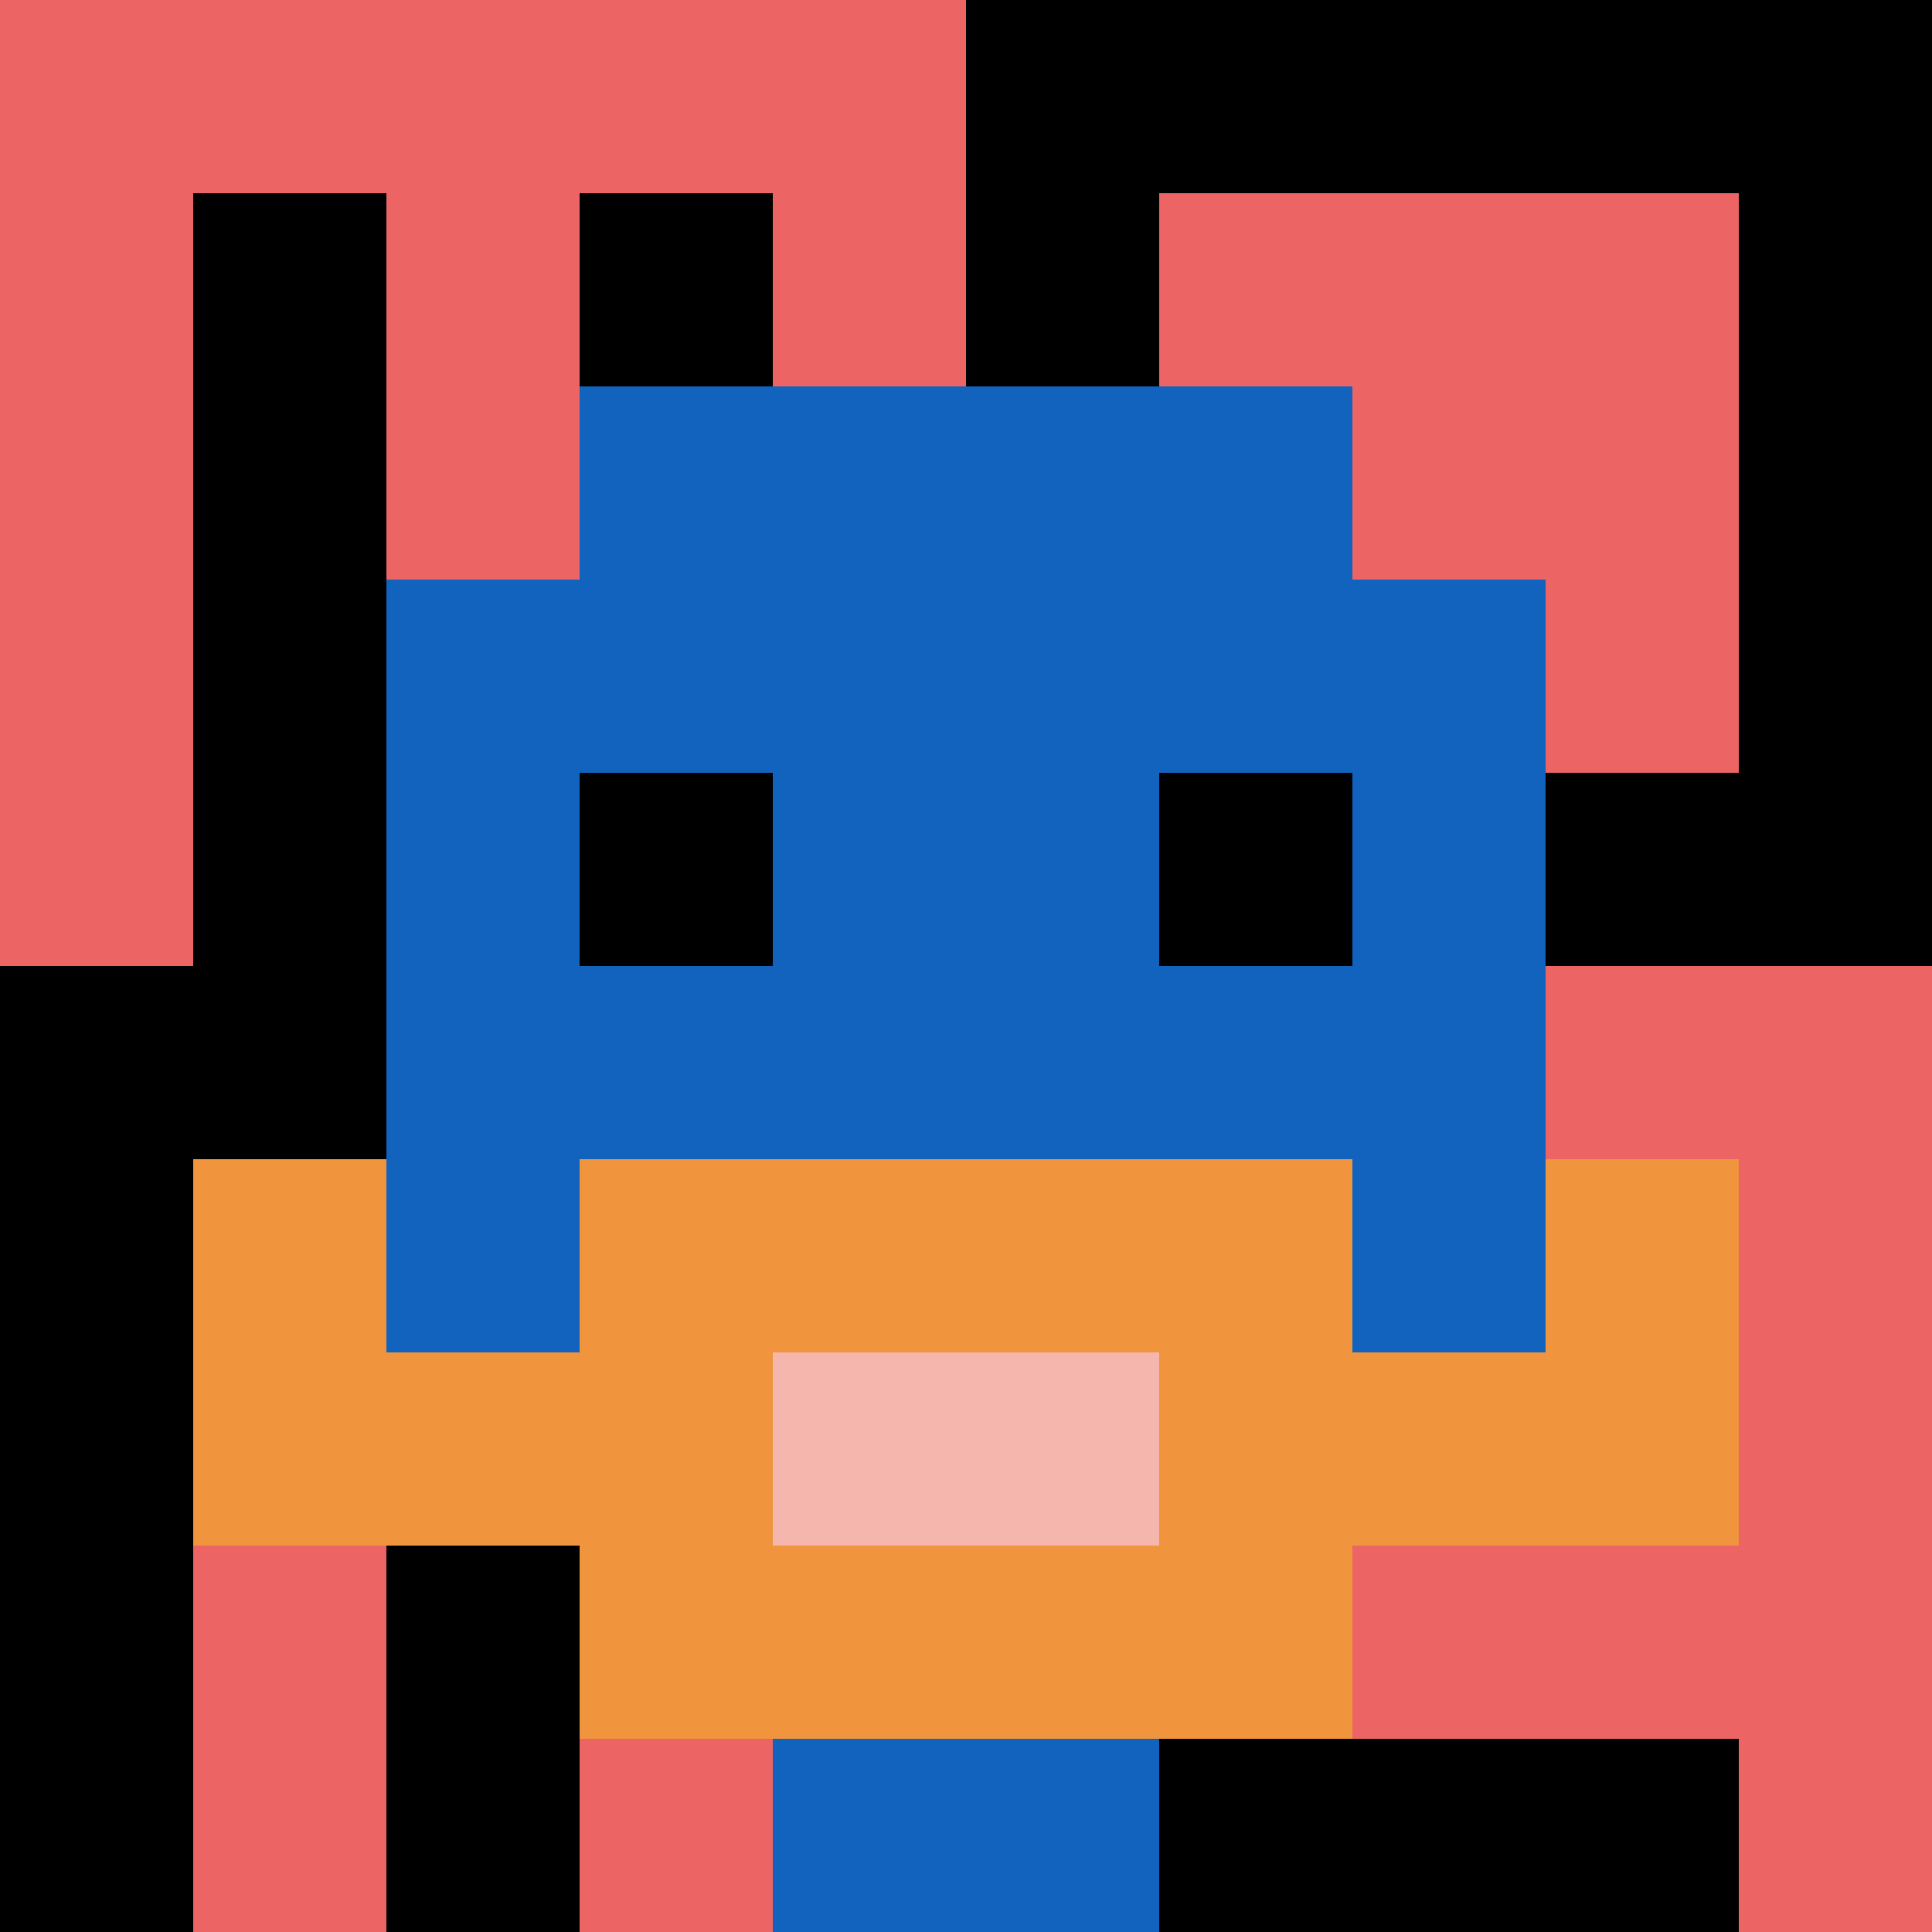
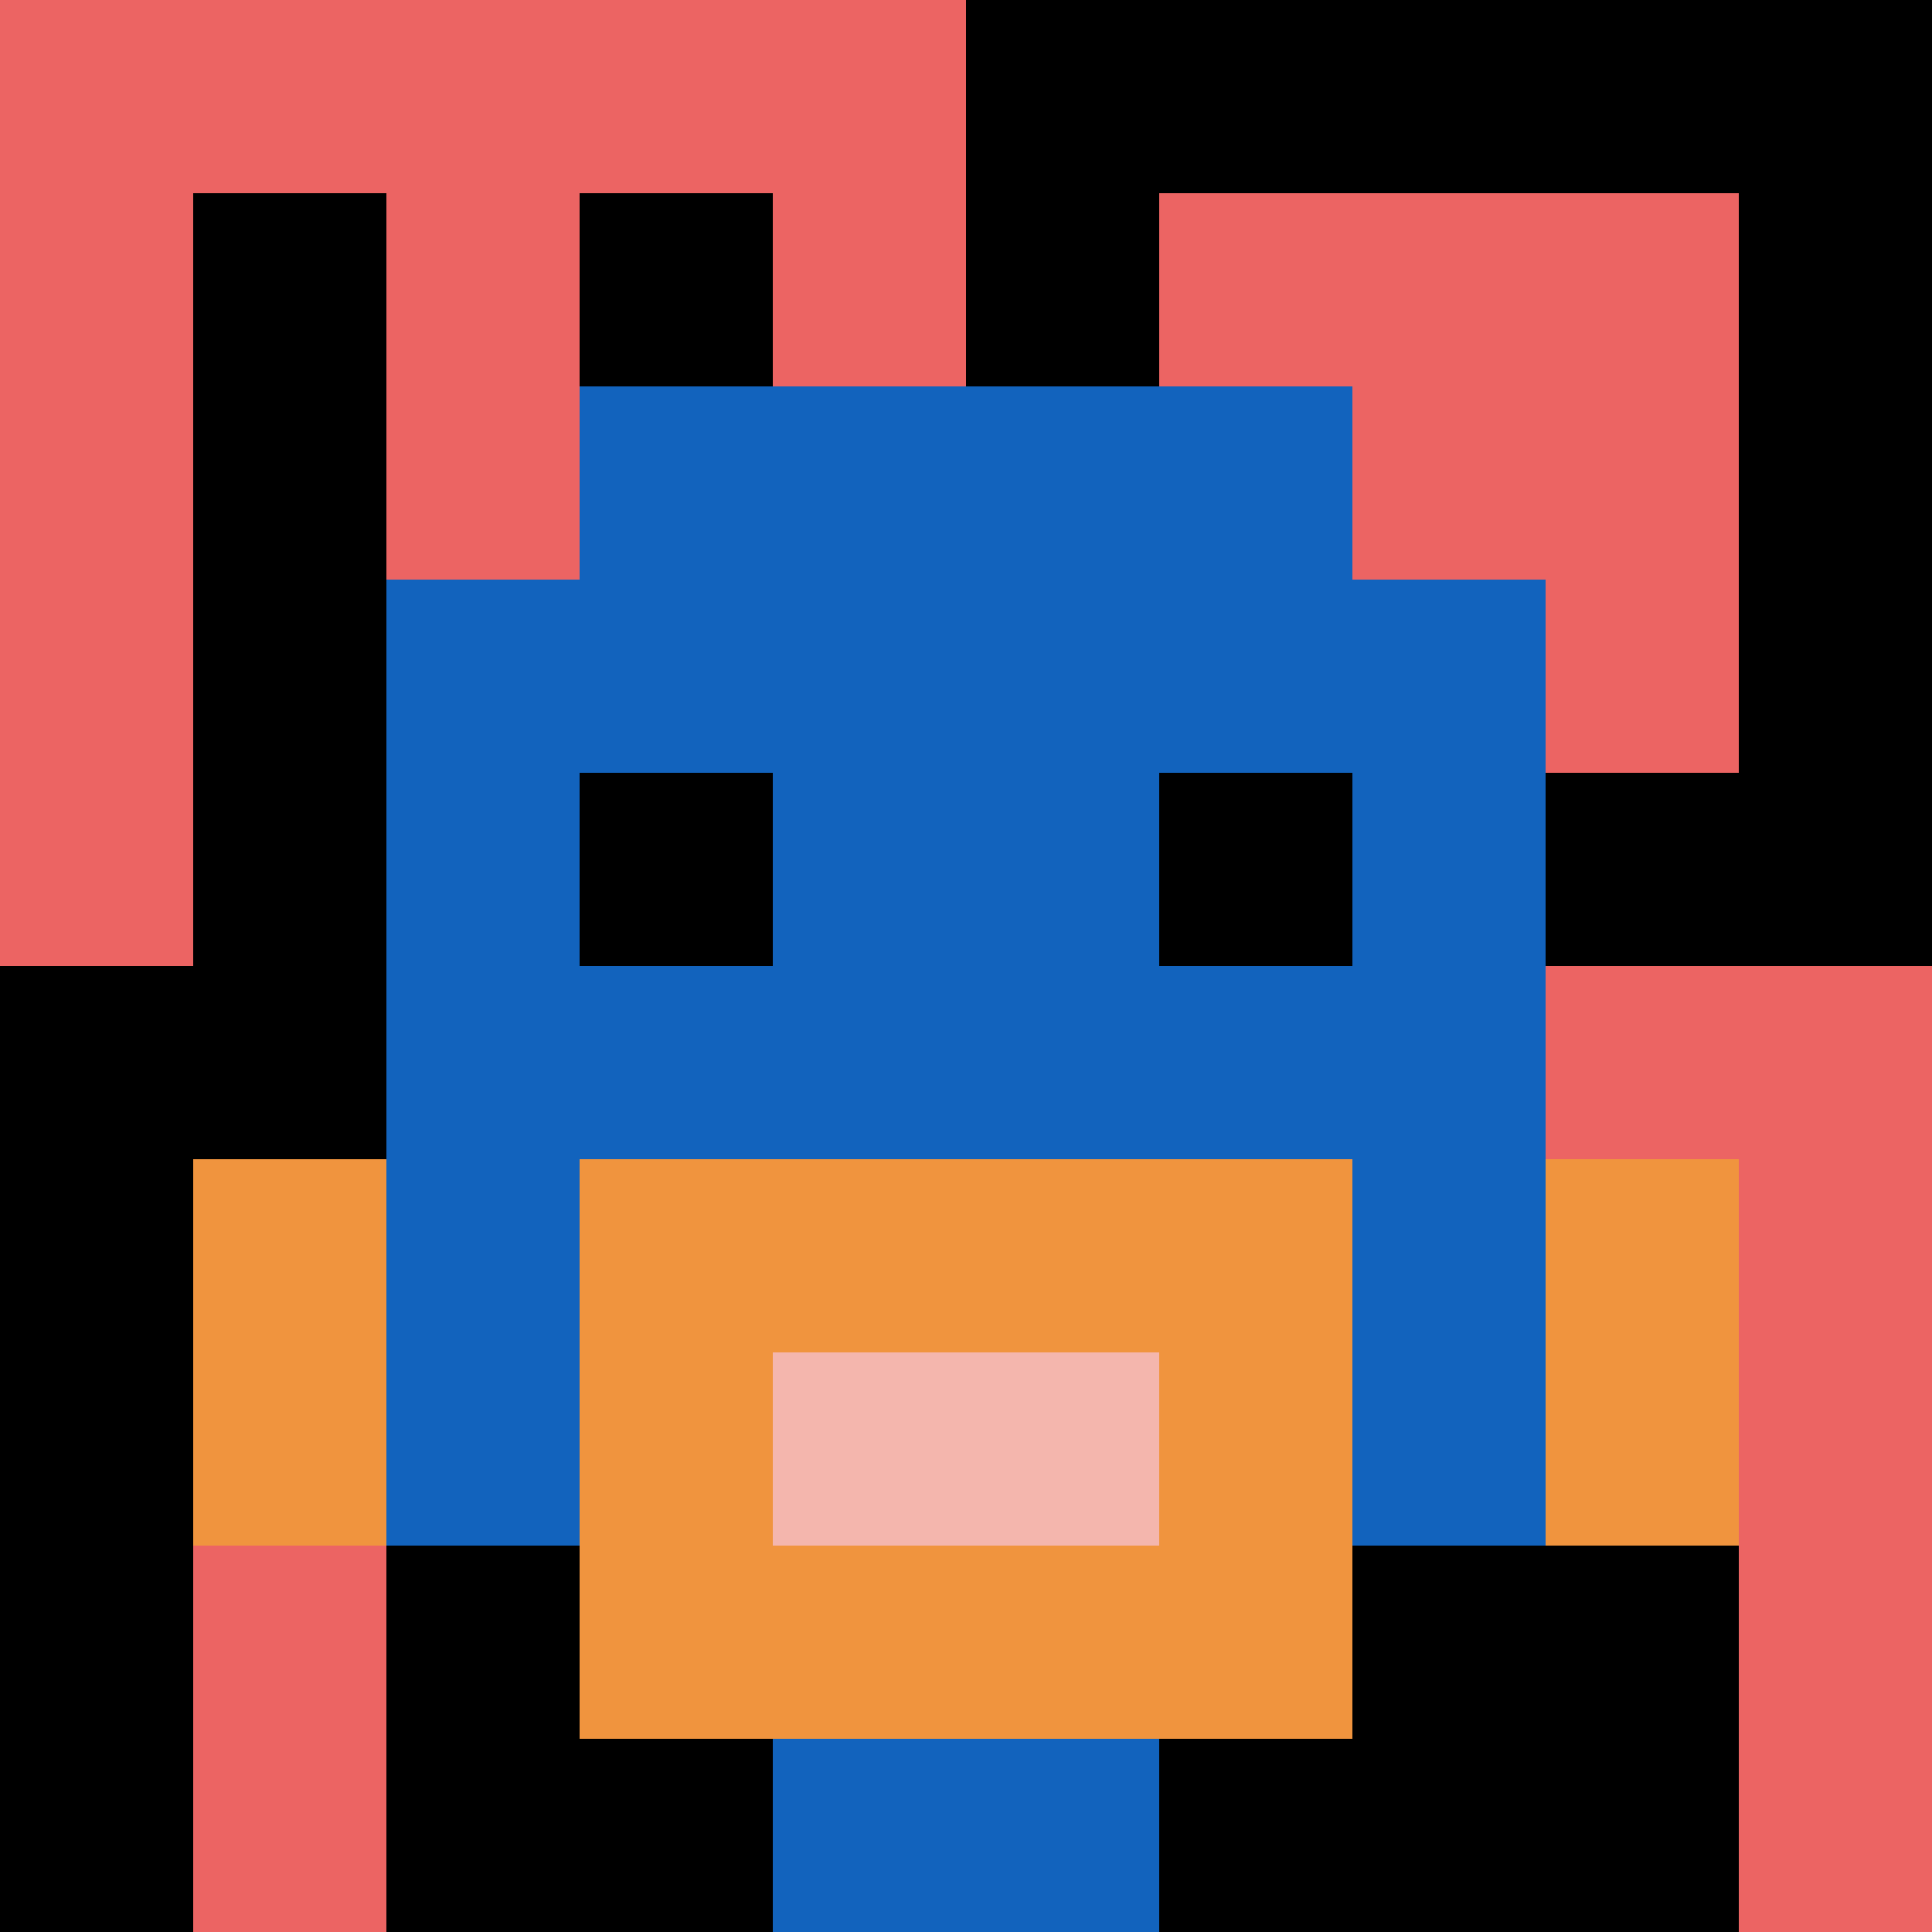
<svg xmlns="http://www.w3.org/2000/svg" version="1.1" width="942" height="942">
  <title>'goose-pfp-984316' by Dmitri Cherniak</title>
  <desc>seed=984316
backgroundColor=#ffffff
padding=0
innerPadding=0
timeout=100
dimension=1
border=false
Save=function(){return n.handleSave()}
frame=1293

Rendered at Wed Oct 04 2023 03:31:45 GMT+0200 (中欧夏令时间)
Generated in &lt;1ms
</desc>
  <defs />
  <rect width="100%" height="100%" fill="#ffffff" />
  <g>
    <g id="0-0">
      <rect x="0" y="0" height="942" width="942" fill="#000000" />
      <g>
        <rect id="0-0-0-0-5-1" x="0" y="0" width="471" height="94.2" fill="#EC6463" />
        <rect id="0-0-0-0-1-5" x="0" y="0" width="94.2" height="471" fill="#EC6463" />
        <rect id="0-0-2-0-1-5" x="188.4" y="0" width="94.2" height="471" fill="#EC6463" />
        <rect id="0-0-4-0-1-5" x="376.8" y="0" width="94.2" height="471" fill="#EC6463" />
        <rect id="0-0-6-1-3-3" x="565.2" y="94.2" width="282.6" height="282.6" fill="#EC6463" />
        <rect id="0-0-1-6-1-4" x="94.2" y="565.2" width="94.2" height="376.8" fill="#EC6463" />
-         <rect id="0-0-3-6-1-4" x="282.6" y="565.2" width="94.2" height="376.8" fill="#EC6463" />
        <rect id="0-0-5-5-5-1" x="471" y="471" width="471" height="94.2" fill="#EC6463" />
-         <rect id="0-0-5-8-5-1" x="471" y="753.6" width="471" height="94.2" fill="#EC6463" />
        <rect id="0-0-5-5-1-5" x="471" y="471" width="94.2" height="471" fill="#EC6463" />
        <rect id="0-0-9-5-1-5" x="847.8" y="471" width="94.2" height="471" fill="#EC6463" />
      </g>
      <g>
        <rect id="0-0-3-2-4-7" x="282.6" y="188.4" width="376.8" height="659.4" fill="#1263BD" />
        <rect id="0-0-2-3-6-5" x="188.4" y="282.6" width="565.2" height="471" fill="#1263BD" />
        <rect id="0-0-4-8-2-2" x="376.8" y="753.6" width="188.4" height="188.4" fill="#1263BD" />
-         <rect id="0-0-1-7-8-1" x="94.2" y="659.4" width="753.6" height="94.2" fill="#F0943E" />
        <rect id="0-0-3-6-4-3" x="282.6" y="565.2" width="376.8" height="282.6" fill="#F0943E" />
        <rect id="0-0-4-7-2-1" x="376.8" y="659.4" width="188.4" height="94.2" fill="#F4B6AD" />
        <rect id="0-0-1-6-1-2" x="94.2" y="565.2" width="94.2" height="188.4" fill="#F0943E" />
        <rect id="0-0-8-6-1-2" x="753.6" y="565.2" width="94.2" height="188.4" fill="#F0943E" />
        <rect id="0-0-3-4-1-1" x="282.6" y="376.8" width="94.2" height="94.2" fill="#000000" />
        <rect id="0-0-6-4-1-1" x="565.2" y="376.8" width="94.2" height="94.2" fill="#000000" />
      </g>
      <rect x="0" y="0" stroke="white" stroke-width="0" height="942" width="942" fill="none" />
    </g>
  </g>
</svg>